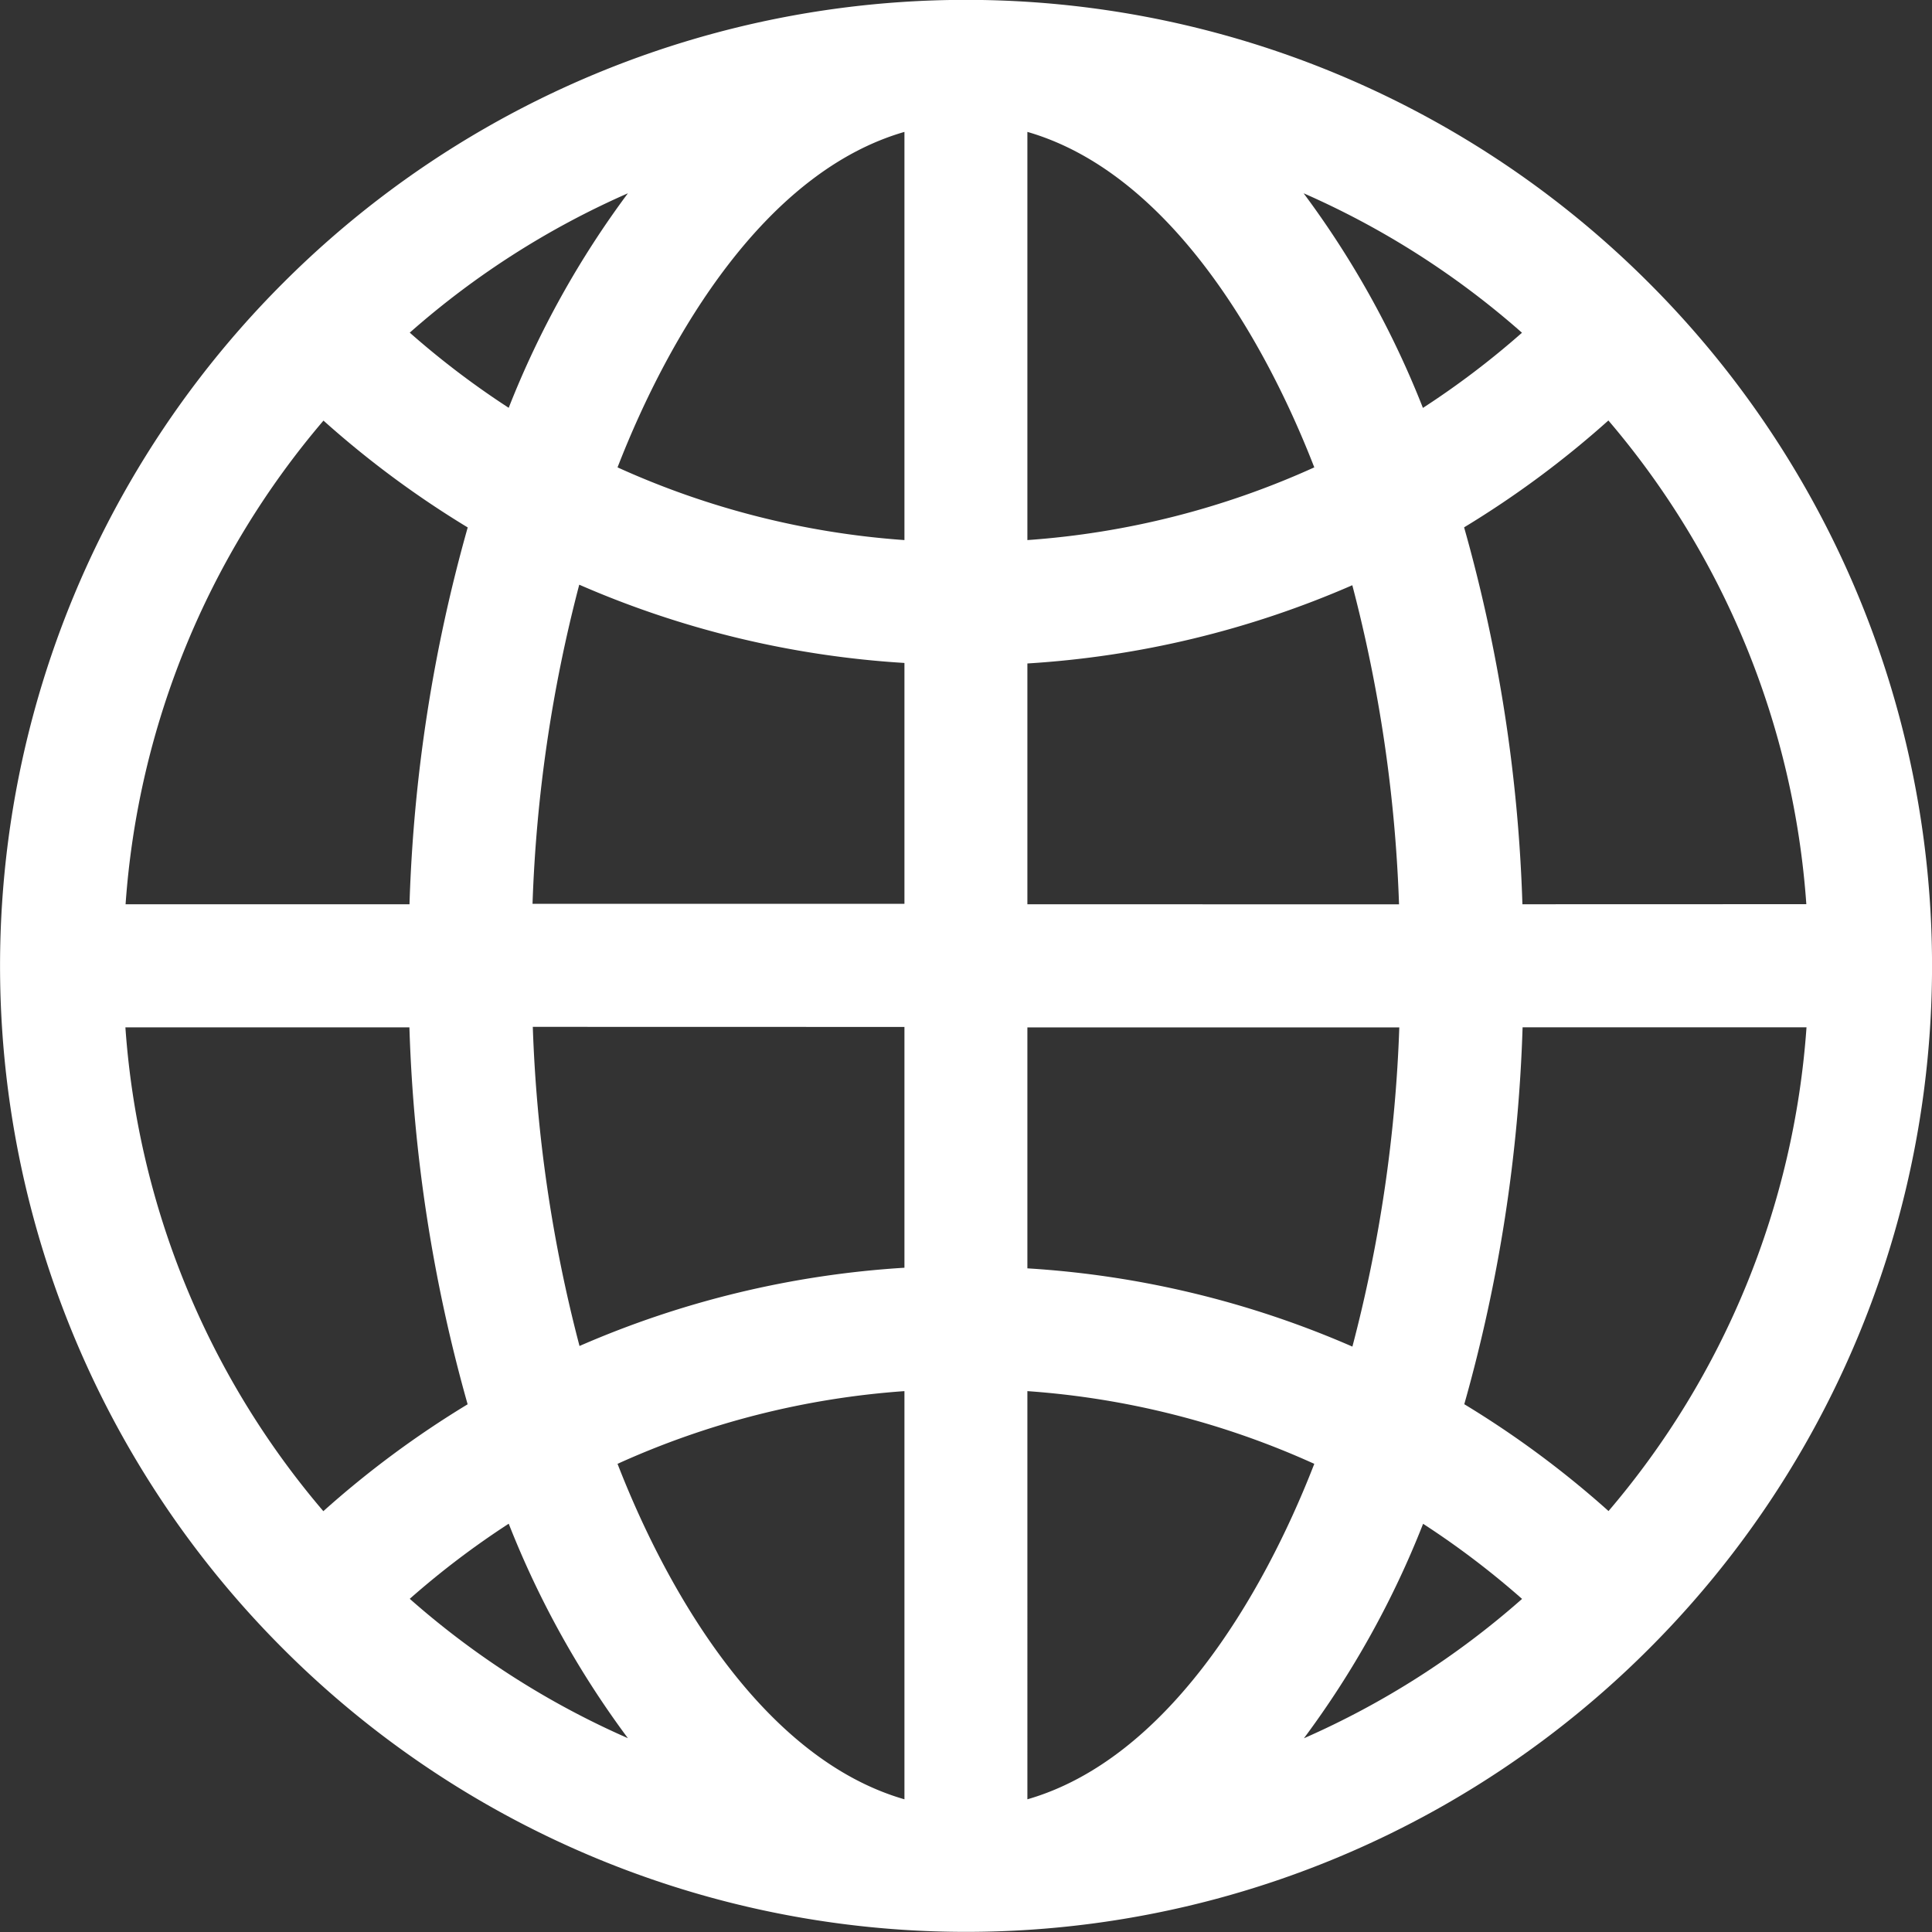
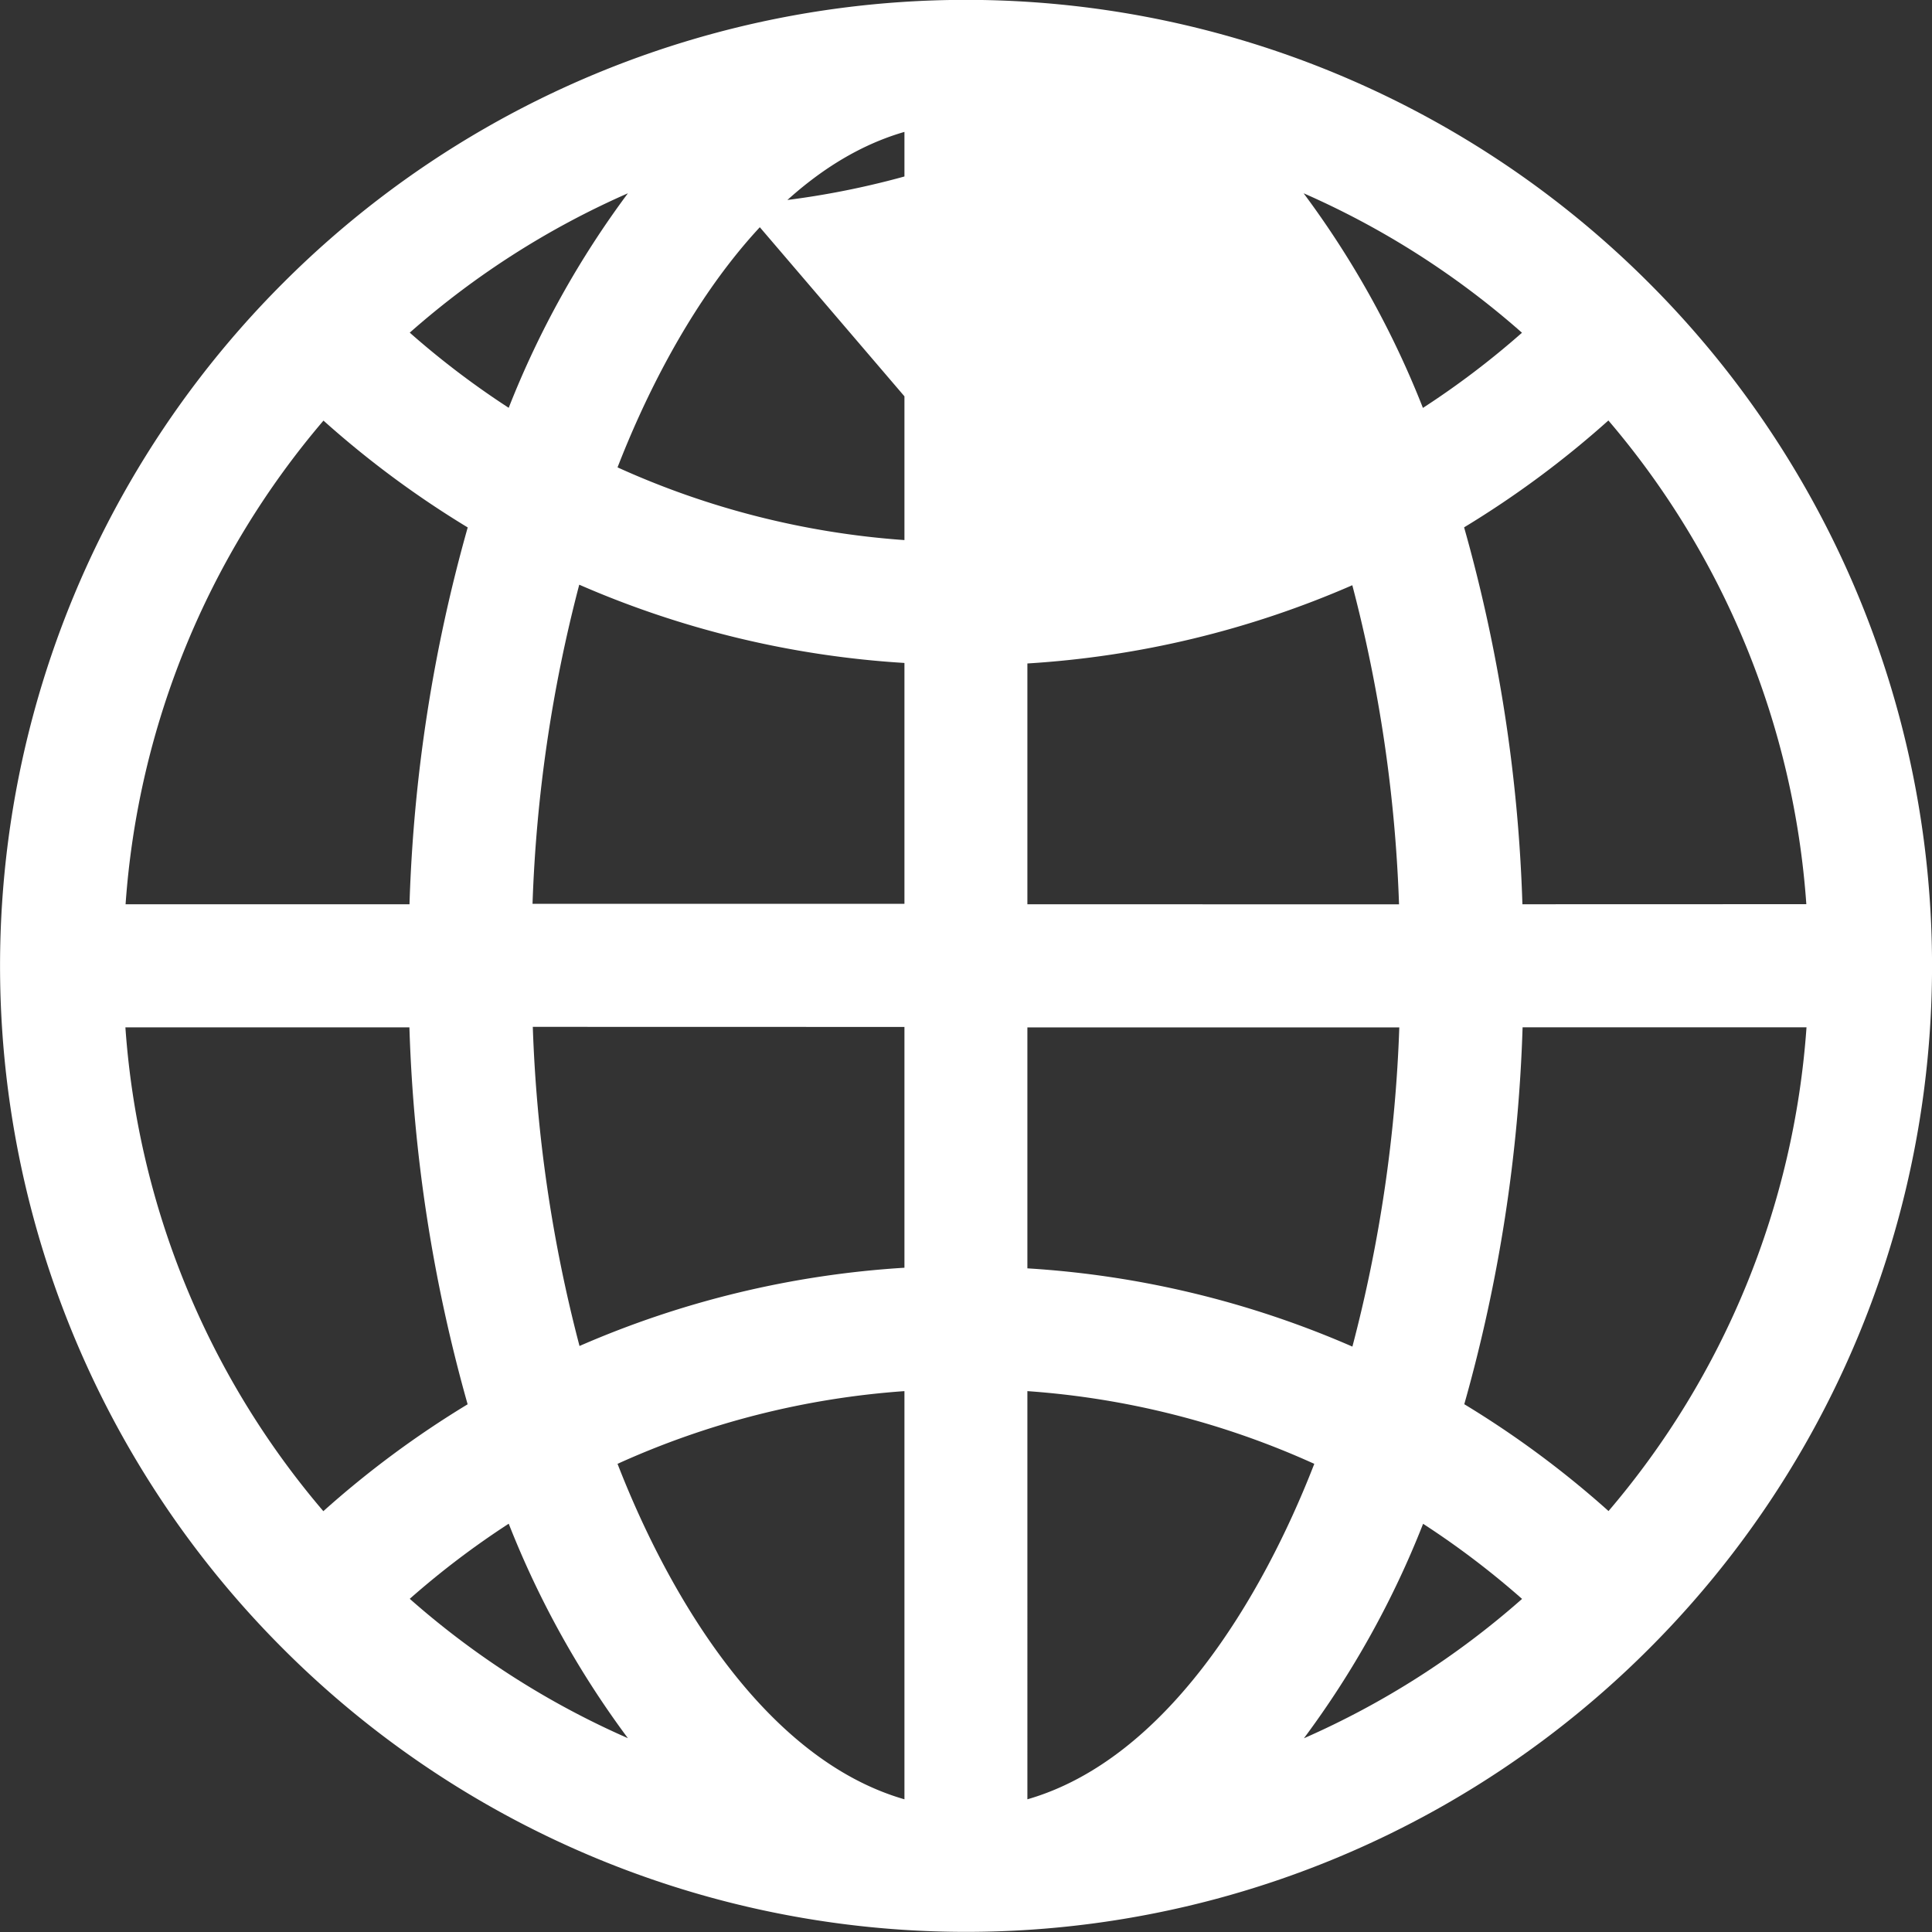
<svg xmlns="http://www.w3.org/2000/svg" width="22" height="22" viewBox="0 0 22 22">
  <rect x="0" y="0" width="22" height="22" fill="#333333" stroke="none" />
  <g id="Group_85" data-name="Group 85" transform="translate(150 49.535)">
    <g id="Group_83" data-name="Group 83" transform="translate(-150 -49.536)">
-       <path id="Path_169" data-name="Path 169" d="M-131.223-46.312a10.992,10.992,0,0,0-15.553,0,10.992,10.992,0,0,0,0,15.553,10.992,10.992,0,0,0,15.553,0,10.992,10.992,0,0,0,0-15.553Zm-.46,13.985a11.026,11.026,0,0,0-1.643-1.217,17.793,17.793,0,0,0,.664-4.292h3.233a9.51,9.51,0,0,1-2.254,5.508Zm-16.888-5.508h3.233a17.794,17.794,0,0,0,.663,4.292,11.032,11.032,0,0,0-1.643,1.217,9.509,9.509,0,0,1-2.254-5.508Zm2.254-6.91a11.032,11.032,0,0,0,1.643,1.217,17.79,17.79,0,0,0-.663,4.291h-3.233a9.509,9.509,0,0,1,2.254-5.508Zm6.616,1.361a9.519,9.519,0,0,1-3.267-.828c.594-1.53,1.689-3.365,3.267-3.82Zm0,1.4v2.742h-4.235a16.5,16.5,0,0,1,.532-3.634,10.922,10.922,0,0,0,3.7.891Zm0,4.144v2.742a10.922,10.922,0,0,0-3.7.891,16.5,16.5,0,0,1-.532-3.634Zm0,4.147v4.648c-1.577-.455-2.673-2.29-3.267-3.82a9.519,9.519,0,0,1,3.267-.828Zm1.4,0a9.519,9.519,0,0,1,3.267.828c-.594,1.53-1.689,3.365-3.267,3.82Zm0-1.4v-2.742h4.235A16.512,16.512,0,0,1-134.6-34.2a10.922,10.922,0,0,0-3.7-.891Zm0-4.144v-2.742a10.922,10.922,0,0,0,3.7-.891,16.512,16.512,0,0,1,.532,3.634Zm0-4.147v-4.648c1.577.455,2.673,2.29,3.267,3.82a9.519,9.519,0,0,1-3.267.828Zm3.148-3.948a9.545,9.545,0,0,1,2.484,1.587,9.613,9.613,0,0,1-1.128.856,10.541,10.541,0,0,0-1.357-2.442Zm-9.054,2.442a9.645,9.645,0,0,1-1.127-.856,9.547,9.547,0,0,1,2.484-1.587,10.561,10.561,0,0,0-1.357,2.442Zm0,12.707a10.544,10.544,0,0,0,1.357,2.442,9.545,9.545,0,0,1-2.484-1.587,9.633,9.633,0,0,1,1.128-.856Zm10.411,0a9.613,9.613,0,0,1,1.128.856,9.551,9.551,0,0,1-2.484,1.587,10.541,10.541,0,0,0,1.357-2.442Zm1.132-7.054a17.791,17.791,0,0,0-.664-4.292,11.027,11.027,0,0,0,1.643-1.217,9.508,9.508,0,0,1,2.254,5.508Zm0,0" transform="translate(150 49.535)" fill="#fff" />
+       <path id="Path_169" data-name="Path 169" d="M-131.223-46.312a10.992,10.992,0,0,0-15.553,0,10.992,10.992,0,0,0,0,15.553,10.992,10.992,0,0,0,15.553,0,10.992,10.992,0,0,0,0-15.553Zm-.46,13.985a11.026,11.026,0,0,0-1.643-1.217,17.793,17.793,0,0,0,.664-4.292h3.233a9.51,9.51,0,0,1-2.254,5.508Zm-16.888-5.508h3.233a17.794,17.794,0,0,0,.663,4.292,11.032,11.032,0,0,0-1.643,1.217,9.509,9.509,0,0,1-2.254-5.508Zm2.254-6.91a11.032,11.032,0,0,0,1.643,1.217,17.79,17.79,0,0,0-.663,4.291h-3.233a9.509,9.509,0,0,1,2.254-5.508Zm6.616,1.361a9.519,9.519,0,0,1-3.267-.828c.594-1.53,1.689-3.365,3.267-3.82Zm0,1.4v2.742h-4.235a16.5,16.5,0,0,1,.532-3.634,10.922,10.922,0,0,0,3.7.891Zm0,4.144v2.742a10.922,10.922,0,0,0-3.7.891,16.5,16.5,0,0,1-.532-3.634Zm0,4.147v4.648c-1.577-.455-2.673-2.29-3.267-3.82a9.519,9.519,0,0,1,3.267-.828Zm1.4,0a9.519,9.519,0,0,1,3.267.828c-.594,1.53-1.689,3.365-3.267,3.82Zm0-1.4v-2.742h4.235A16.512,16.512,0,0,1-134.6-34.2a10.922,10.922,0,0,0-3.7-.891Zm0-4.144v-2.742a10.922,10.922,0,0,0,3.7-.891,16.512,16.512,0,0,1,.532,3.634Zm0-4.147v-4.648a9.519,9.519,0,0,1-3.267.828Zm3.148-3.948a9.545,9.545,0,0,1,2.484,1.587,9.613,9.613,0,0,1-1.128.856,10.541,10.541,0,0,0-1.357-2.442Zm-9.054,2.442a9.645,9.645,0,0,1-1.127-.856,9.547,9.547,0,0,1,2.484-1.587,10.561,10.561,0,0,0-1.357,2.442Zm0,12.707a10.544,10.544,0,0,0,1.357,2.442,9.545,9.545,0,0,1-2.484-1.587,9.633,9.633,0,0,1,1.128-.856Zm10.411,0a9.613,9.613,0,0,1,1.128.856,9.551,9.551,0,0,1-2.484,1.587,10.541,10.541,0,0,0,1.357-2.442Zm1.132-7.054a17.791,17.791,0,0,0-.664-4.292,11.027,11.027,0,0,0,1.643-1.217,9.508,9.508,0,0,1,2.254,5.508Zm0,0" transform="translate(150 49.535)" fill="#fff" />
    </g>
  </g>
</svg>